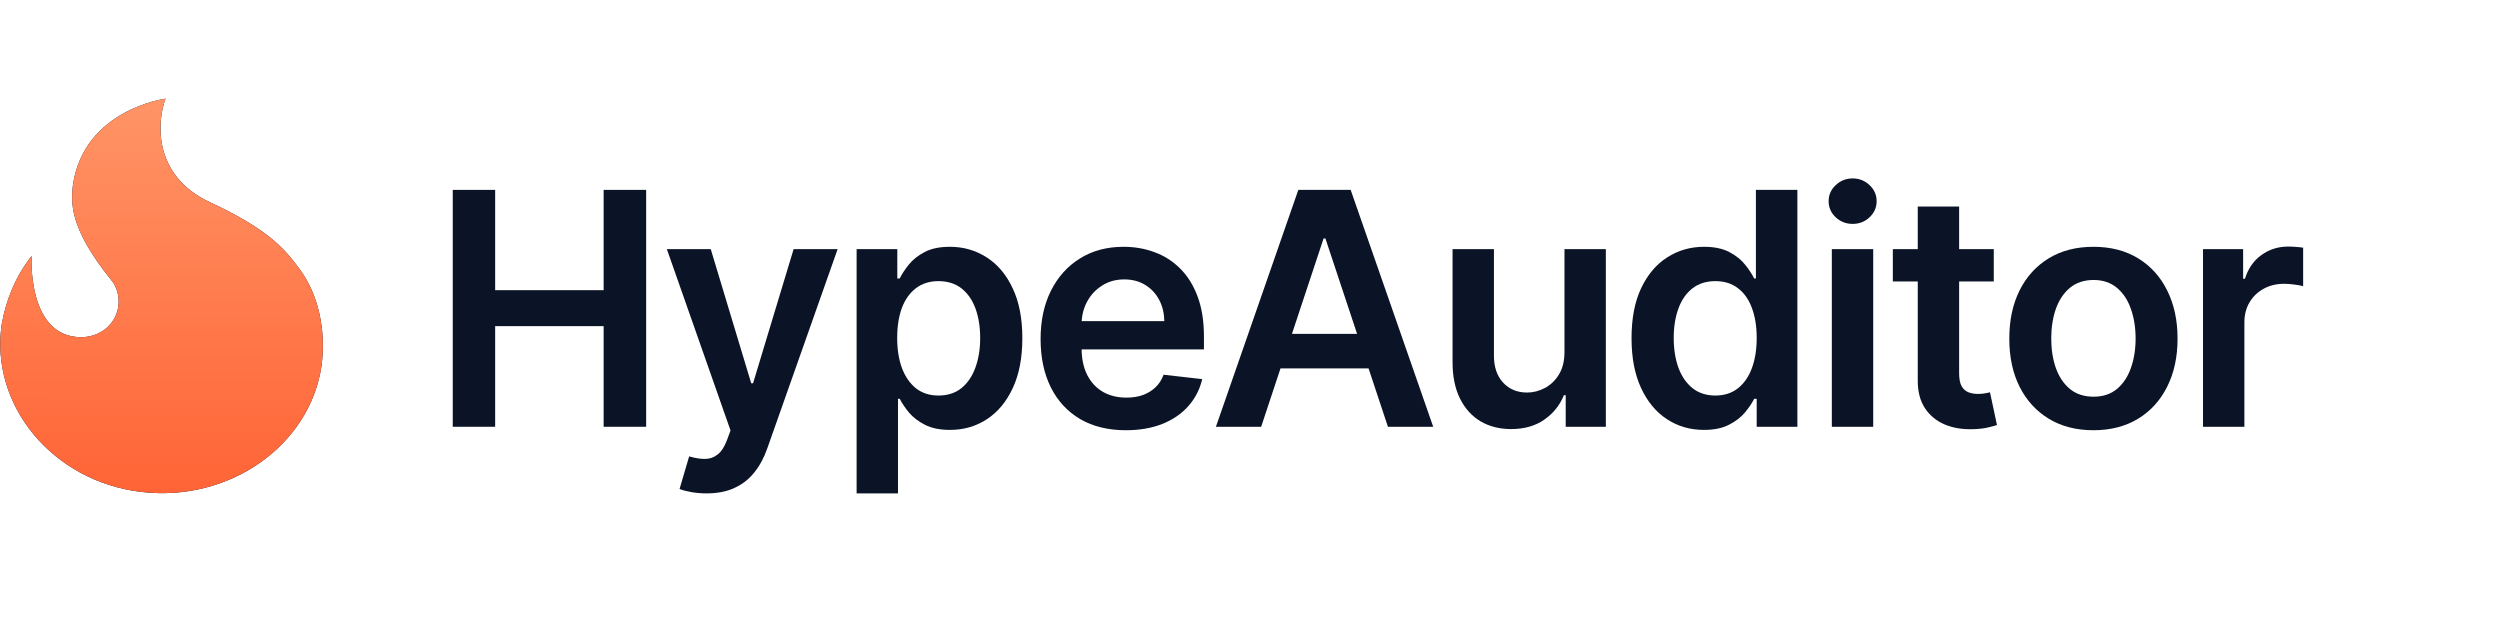
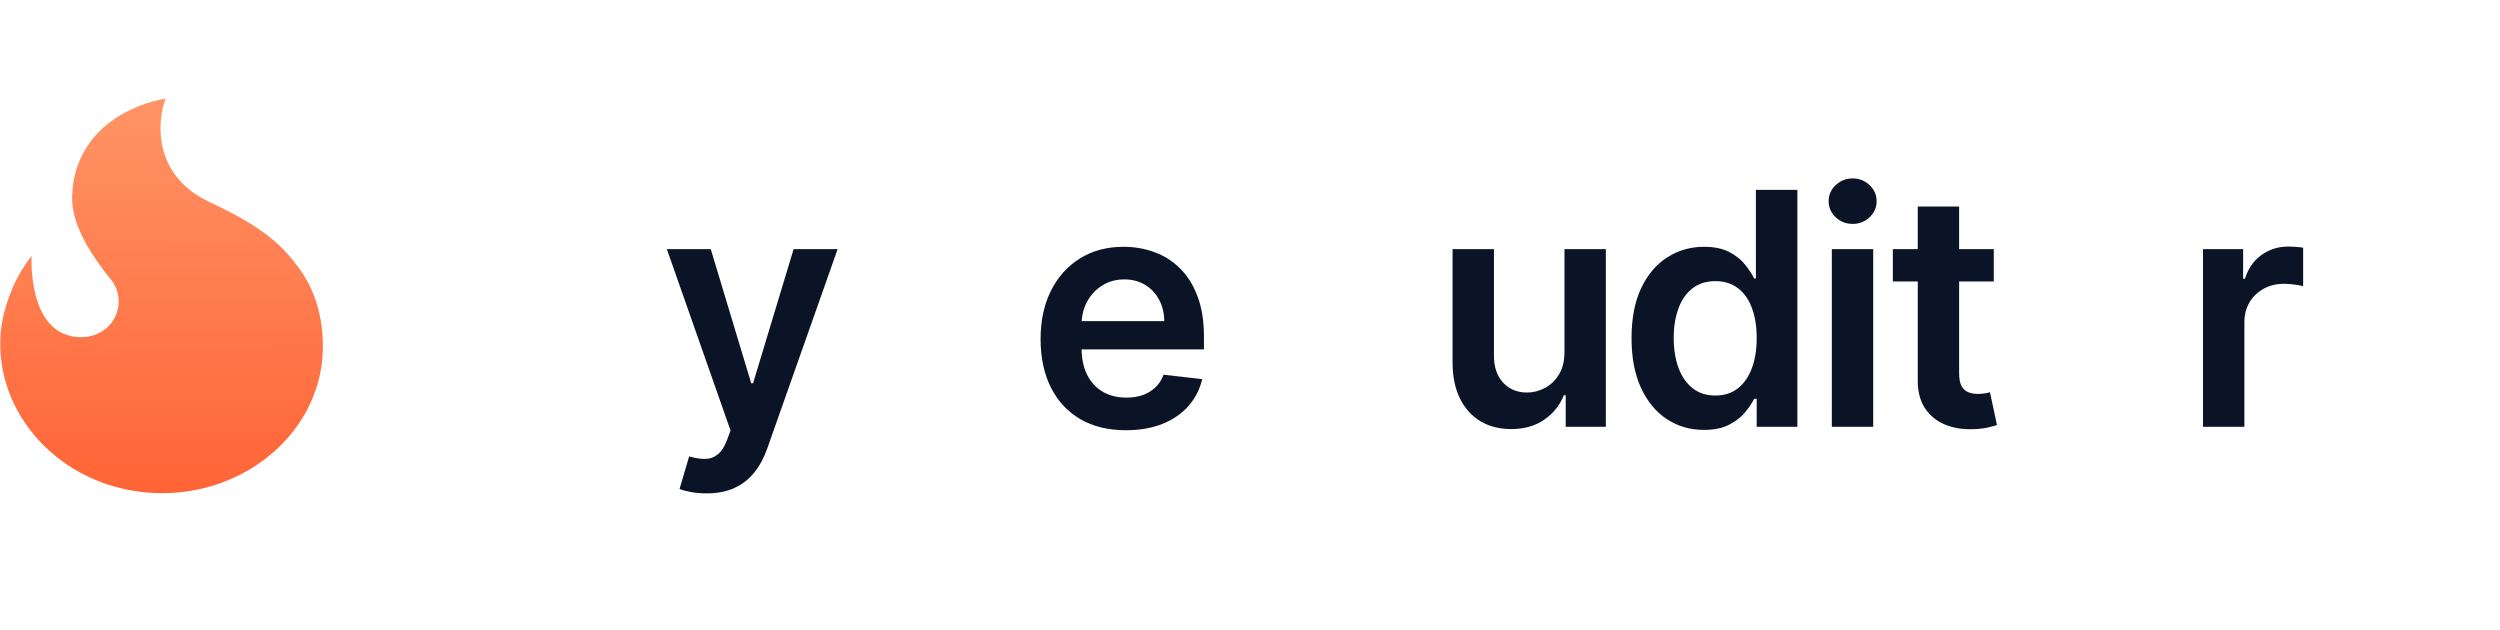
<svg xmlns="http://www.w3.org/2000/svg" width="127" height="32" viewBox="0 0 127 32" fill="none">
-   <path d="M15.191 13.631C16.201 14.978 16.56 16.794 16.34 18.543C15.756 22.645 11.632 25.531 7.152 24.987C2.672 24.442 -0.503 20.604 0.082 16.502C0.301 15.224 0.808 14.014 1.605 13.006C1.605 13.006 1.382 16.84 3.839 17.112C4.923 17.248 5.864 16.577 6.01 15.569C6.083 15.098 5.939 14.559 5.65 14.223C3.414 11.462 3.633 10.184 3.706 9.377C4.29 5.544 8.411 5.012 8.411 5.012C7.975 6.155 7.754 8.912 10.643 10.262C13.532 11.611 14.398 12.554 15.191 13.631Z" fill="#0B1426" />
  <path d="M15.191 13.631C16.201 14.978 16.56 16.794 16.34 18.543C15.756 22.645 11.632 25.531 7.152 24.987C2.672 24.442 -0.503 20.604 0.082 16.502C0.301 15.224 0.808 14.014 1.605 13.006C1.605 13.006 1.382 16.84 3.839 17.112C4.923 17.248 5.864 16.577 6.01 15.569C6.083 15.098 5.939 14.559 5.65 14.223C3.414 11.462 3.633 10.184 3.706 9.377C4.29 5.544 8.411 5.012 8.411 5.012C7.975 6.155 7.754 8.912 10.643 10.262C13.532 11.611 14.398 12.554 15.191 13.631Z" fill="url(#paint0_linear_38372_299266)" />
-   <path d="M23 21.68V9.646H25.154V14.741H30.665V9.646H32.825V21.68H30.665V16.568H25.154V21.68H23Z" fill="#0B1426" />
  <path d="M35.891 25.064C35.605 25.064 35.34 25.041 35.096 24.994C34.856 24.951 34.664 24.9 34.521 24.841L35.009 23.184C35.314 23.274 35.587 23.317 35.827 23.313C36.067 23.309 36.278 23.233 36.46 23.084C36.646 22.939 36.803 22.697 36.931 22.356L37.111 21.868L33.876 12.655H36.106L38.162 19.471H38.255L40.316 12.655H42.552L38.98 22.773C38.814 23.251 38.593 23.66 38.318 24.001C38.044 24.346 37.707 24.608 37.308 24.788C36.913 24.972 36.441 25.064 35.891 25.064Z" fill="#0B1426" />
-   <path d="M43.516 25.064V12.655H45.583V14.147H45.705C45.813 13.928 45.966 13.695 46.163 13.448C46.361 13.197 46.628 12.984 46.965 12.807C47.302 12.627 47.731 12.537 48.254 12.537C48.943 12.537 49.564 12.715 50.118 13.072C50.675 13.424 51.117 13.947 51.442 14.641C51.771 15.33 51.935 16.176 51.935 17.179C51.935 18.17 51.775 19.012 51.453 19.706C51.132 20.399 50.695 20.928 50.141 21.292C49.588 21.656 48.96 21.839 48.26 21.839C47.749 21.839 47.325 21.752 46.988 21.58C46.651 21.408 46.38 21.2 46.175 20.957C45.974 20.71 45.817 20.477 45.705 20.258H45.618V25.064H43.516ZM45.577 17.167C45.577 17.751 45.658 18.262 45.821 18.701C45.987 19.14 46.225 19.482 46.535 19.729C46.849 19.972 47.228 20.093 47.673 20.093C48.138 20.093 48.527 19.968 48.84 19.717C49.154 19.463 49.39 19.116 49.549 18.677C49.712 18.235 49.793 17.731 49.793 17.167C49.793 16.607 49.713 16.11 49.555 15.675C49.396 15.24 49.16 14.899 48.846 14.652C48.533 14.406 48.142 14.282 47.673 14.282C47.224 14.282 46.843 14.402 46.529 14.641C46.216 14.88 45.978 15.214 45.815 15.645C45.656 16.076 45.577 16.584 45.577 17.167Z" fill="#0B1426" />
  <path d="M57.194 21.856C56.299 21.856 55.527 21.668 54.877 21.292C54.23 20.912 53.733 20.375 53.384 19.682C53.036 18.985 52.862 18.164 52.862 17.22C52.862 16.292 53.036 15.477 53.384 14.776C53.737 14.071 54.228 13.522 54.859 13.131C55.49 12.735 56.232 12.537 57.083 12.537C57.633 12.537 58.152 12.627 58.639 12.807C59.131 12.984 59.565 13.258 59.94 13.63C60.32 14.002 60.618 14.476 60.834 15.052C61.051 15.624 61.16 16.305 61.16 17.097V17.749H53.849V16.315H59.145C59.141 15.908 59.054 15.546 58.883 15.228C58.713 14.907 58.475 14.654 58.169 14.47C57.867 14.286 57.515 14.194 57.112 14.194C56.683 14.194 56.305 14.3 55.98 14.511C55.655 14.719 55.401 14.993 55.219 15.334C55.041 15.671 54.95 16.041 54.946 16.445V17.696C54.946 18.221 55.041 18.672 55.231 19.048C55.421 19.42 55.686 19.706 56.026 19.905C56.367 20.101 56.766 20.199 57.223 20.199C57.529 20.199 57.805 20.156 58.053 20.07C58.301 19.98 58.516 19.849 58.698 19.676C58.88 19.504 59.017 19.29 59.11 19.036L61.073 19.259C60.949 19.784 60.712 20.242 60.364 20.634C60.02 21.022 59.578 21.323 59.04 21.539C58.502 21.75 57.887 21.856 57.194 21.856Z" fill="#0B1426" />
-   <path d="M64.067 21.68H61.768L65.955 9.646H68.614L72.807 21.68H70.507L67.331 12.114H67.238L64.067 21.68ZM64.143 16.962H70.414V18.713H64.143V16.962Z" fill="#0B1426" />
  <path d="M79.475 17.884V12.655H81.577V21.68H79.538V20.076H79.445C79.244 20.581 78.913 20.994 78.453 21.316C77.996 21.637 77.433 21.797 76.763 21.797C76.178 21.797 75.661 21.666 75.212 21.404C74.767 21.137 74.419 20.752 74.167 20.246C73.915 19.737 73.79 19.122 73.79 18.401V12.655H75.892V18.072C75.892 18.644 76.047 19.099 76.356 19.435C76.666 19.772 77.072 19.941 77.576 19.941C77.885 19.941 78.185 19.864 78.476 19.712C78.766 19.559 79.004 19.332 79.19 19.03C79.38 18.724 79.475 18.343 79.475 17.884Z" fill="#0B1426" />
  <path d="M86.558 21.839C85.857 21.839 85.23 21.656 84.676 21.292C84.123 20.928 83.685 20.399 83.364 19.706C83.042 19.012 82.882 18.17 82.882 17.179C82.882 16.176 83.044 15.33 83.37 14.641C83.699 13.947 84.142 13.424 84.699 13.072C85.257 12.715 85.878 12.537 86.563 12.537C87.086 12.537 87.516 12.627 87.852 12.807C88.189 12.984 88.456 13.197 88.654 13.448C88.851 13.695 89.004 13.928 89.112 14.147H89.2V9.646H91.307V21.68H89.24V20.258H89.112C89.004 20.477 88.847 20.71 88.642 20.957C88.437 21.2 88.166 21.408 87.829 21.58C87.492 21.752 87.069 21.839 86.558 21.839ZM87.144 20.093C87.589 20.093 87.969 19.972 88.282 19.729C88.596 19.482 88.834 19.14 88.996 18.701C89.159 18.262 89.24 17.751 89.24 17.167C89.24 16.584 89.159 16.076 88.996 15.645C88.838 15.214 88.601 14.88 88.288 14.641C87.978 14.402 87.597 14.282 87.144 14.282C86.675 14.282 86.284 14.406 85.971 14.652C85.657 14.899 85.421 15.24 85.263 15.675C85.104 16.11 85.025 16.607 85.025 17.167C85.025 17.731 85.104 18.235 85.263 18.677C85.425 19.116 85.663 19.463 85.977 19.717C86.294 19.968 86.683 20.093 87.144 20.093Z" fill="#0B1426" />
  <path d="M93.057 21.68V12.655H95.159V21.68H93.057ZM94.114 11.374C93.781 11.374 93.494 11.262 93.254 11.039C93.014 10.812 92.894 10.539 92.894 10.222C92.894 9.901 93.014 9.629 93.254 9.405C93.494 9.178 93.781 9.064 94.114 9.064C94.45 9.064 94.737 9.178 94.973 9.405C95.213 9.629 95.333 9.901 95.333 10.222C95.333 10.539 95.213 10.812 94.973 11.039C94.737 11.262 94.45 11.374 94.114 11.374Z" fill="#0B1426" />
  <path d="M101.284 12.655V14.3H96.156V12.655H101.284ZM97.422 10.492H99.524V18.965C99.524 19.251 99.567 19.471 99.652 19.623C99.741 19.772 99.857 19.874 100 19.929C100.144 19.984 100.302 20.011 100.477 20.011C100.608 20.011 100.728 20.001 100.837 19.982C100.949 19.962 101.034 19.945 101.092 19.929L101.446 21.592C101.334 21.631 101.173 21.674 100.964 21.721C100.759 21.768 100.508 21.796 100.209 21.803C99.683 21.819 99.209 21.739 98.787 21.562C98.365 21.382 98.03 21.104 97.782 20.728C97.538 20.352 97.418 19.882 97.422 19.318V10.492Z" fill="#0B1426" />
-   <path d="M106.346 21.856C105.475 21.856 104.72 21.662 104.081 21.274C103.442 20.887 102.947 20.344 102.595 19.647C102.246 18.95 102.072 18.135 102.072 17.203C102.072 16.27 102.246 15.454 102.595 14.752C102.947 14.051 103.442 13.507 104.081 13.119C104.72 12.731 105.475 12.537 106.346 12.537C107.217 12.537 107.972 12.731 108.611 13.119C109.249 13.507 109.743 14.051 110.091 14.752C110.444 15.454 110.62 16.27 110.62 17.203C110.62 18.135 110.444 18.95 110.091 19.647C109.743 20.344 109.249 20.887 108.611 21.274C107.972 21.662 107.217 21.856 106.346 21.856ZM106.357 20.152C106.83 20.152 107.225 20.021 107.542 19.759C107.86 19.492 108.096 19.136 108.251 18.689C108.409 18.243 108.489 17.745 108.489 17.197C108.489 16.644 108.409 16.145 108.251 15.698C108.096 15.248 107.86 14.889 107.542 14.623C107.225 14.357 106.83 14.223 106.357 14.223C105.874 14.223 105.471 14.357 105.15 14.623C104.832 14.889 104.594 15.248 104.435 15.698C104.281 16.145 104.203 16.644 104.203 17.197C104.203 17.745 104.281 18.243 104.435 18.689C104.594 19.136 104.832 19.492 105.15 19.759C105.471 20.021 105.874 20.152 106.357 20.152Z" fill="#0B1426" />
  <path d="M111.913 21.68V12.655H113.951V14.159H114.044C114.207 13.638 114.486 13.236 114.881 12.954C115.279 12.668 115.734 12.525 116.245 12.525C116.361 12.525 116.491 12.531 116.634 12.543C116.781 12.551 116.903 12.565 117 12.584V14.541C116.911 14.509 116.77 14.482 116.576 14.459C116.386 14.431 116.203 14.417 116.024 14.417C115.641 14.417 115.297 14.502 114.991 14.67C114.689 14.835 114.451 15.064 114.277 15.357C114.102 15.651 114.015 15.99 114.015 16.374V21.68H111.913Z" fill="#0B1426" />
  <defs>
    <linearGradient id="paint0_linear_38372_299266" x1="8.226" y1="5.012" x2="8.197" y2="25.053" gradientUnits="userSpaceOnUse">
      <stop stop-color="#FF9466" />
      <stop offset="1" stop-color="#FF6436" />
    </linearGradient>
  </defs>
</svg>